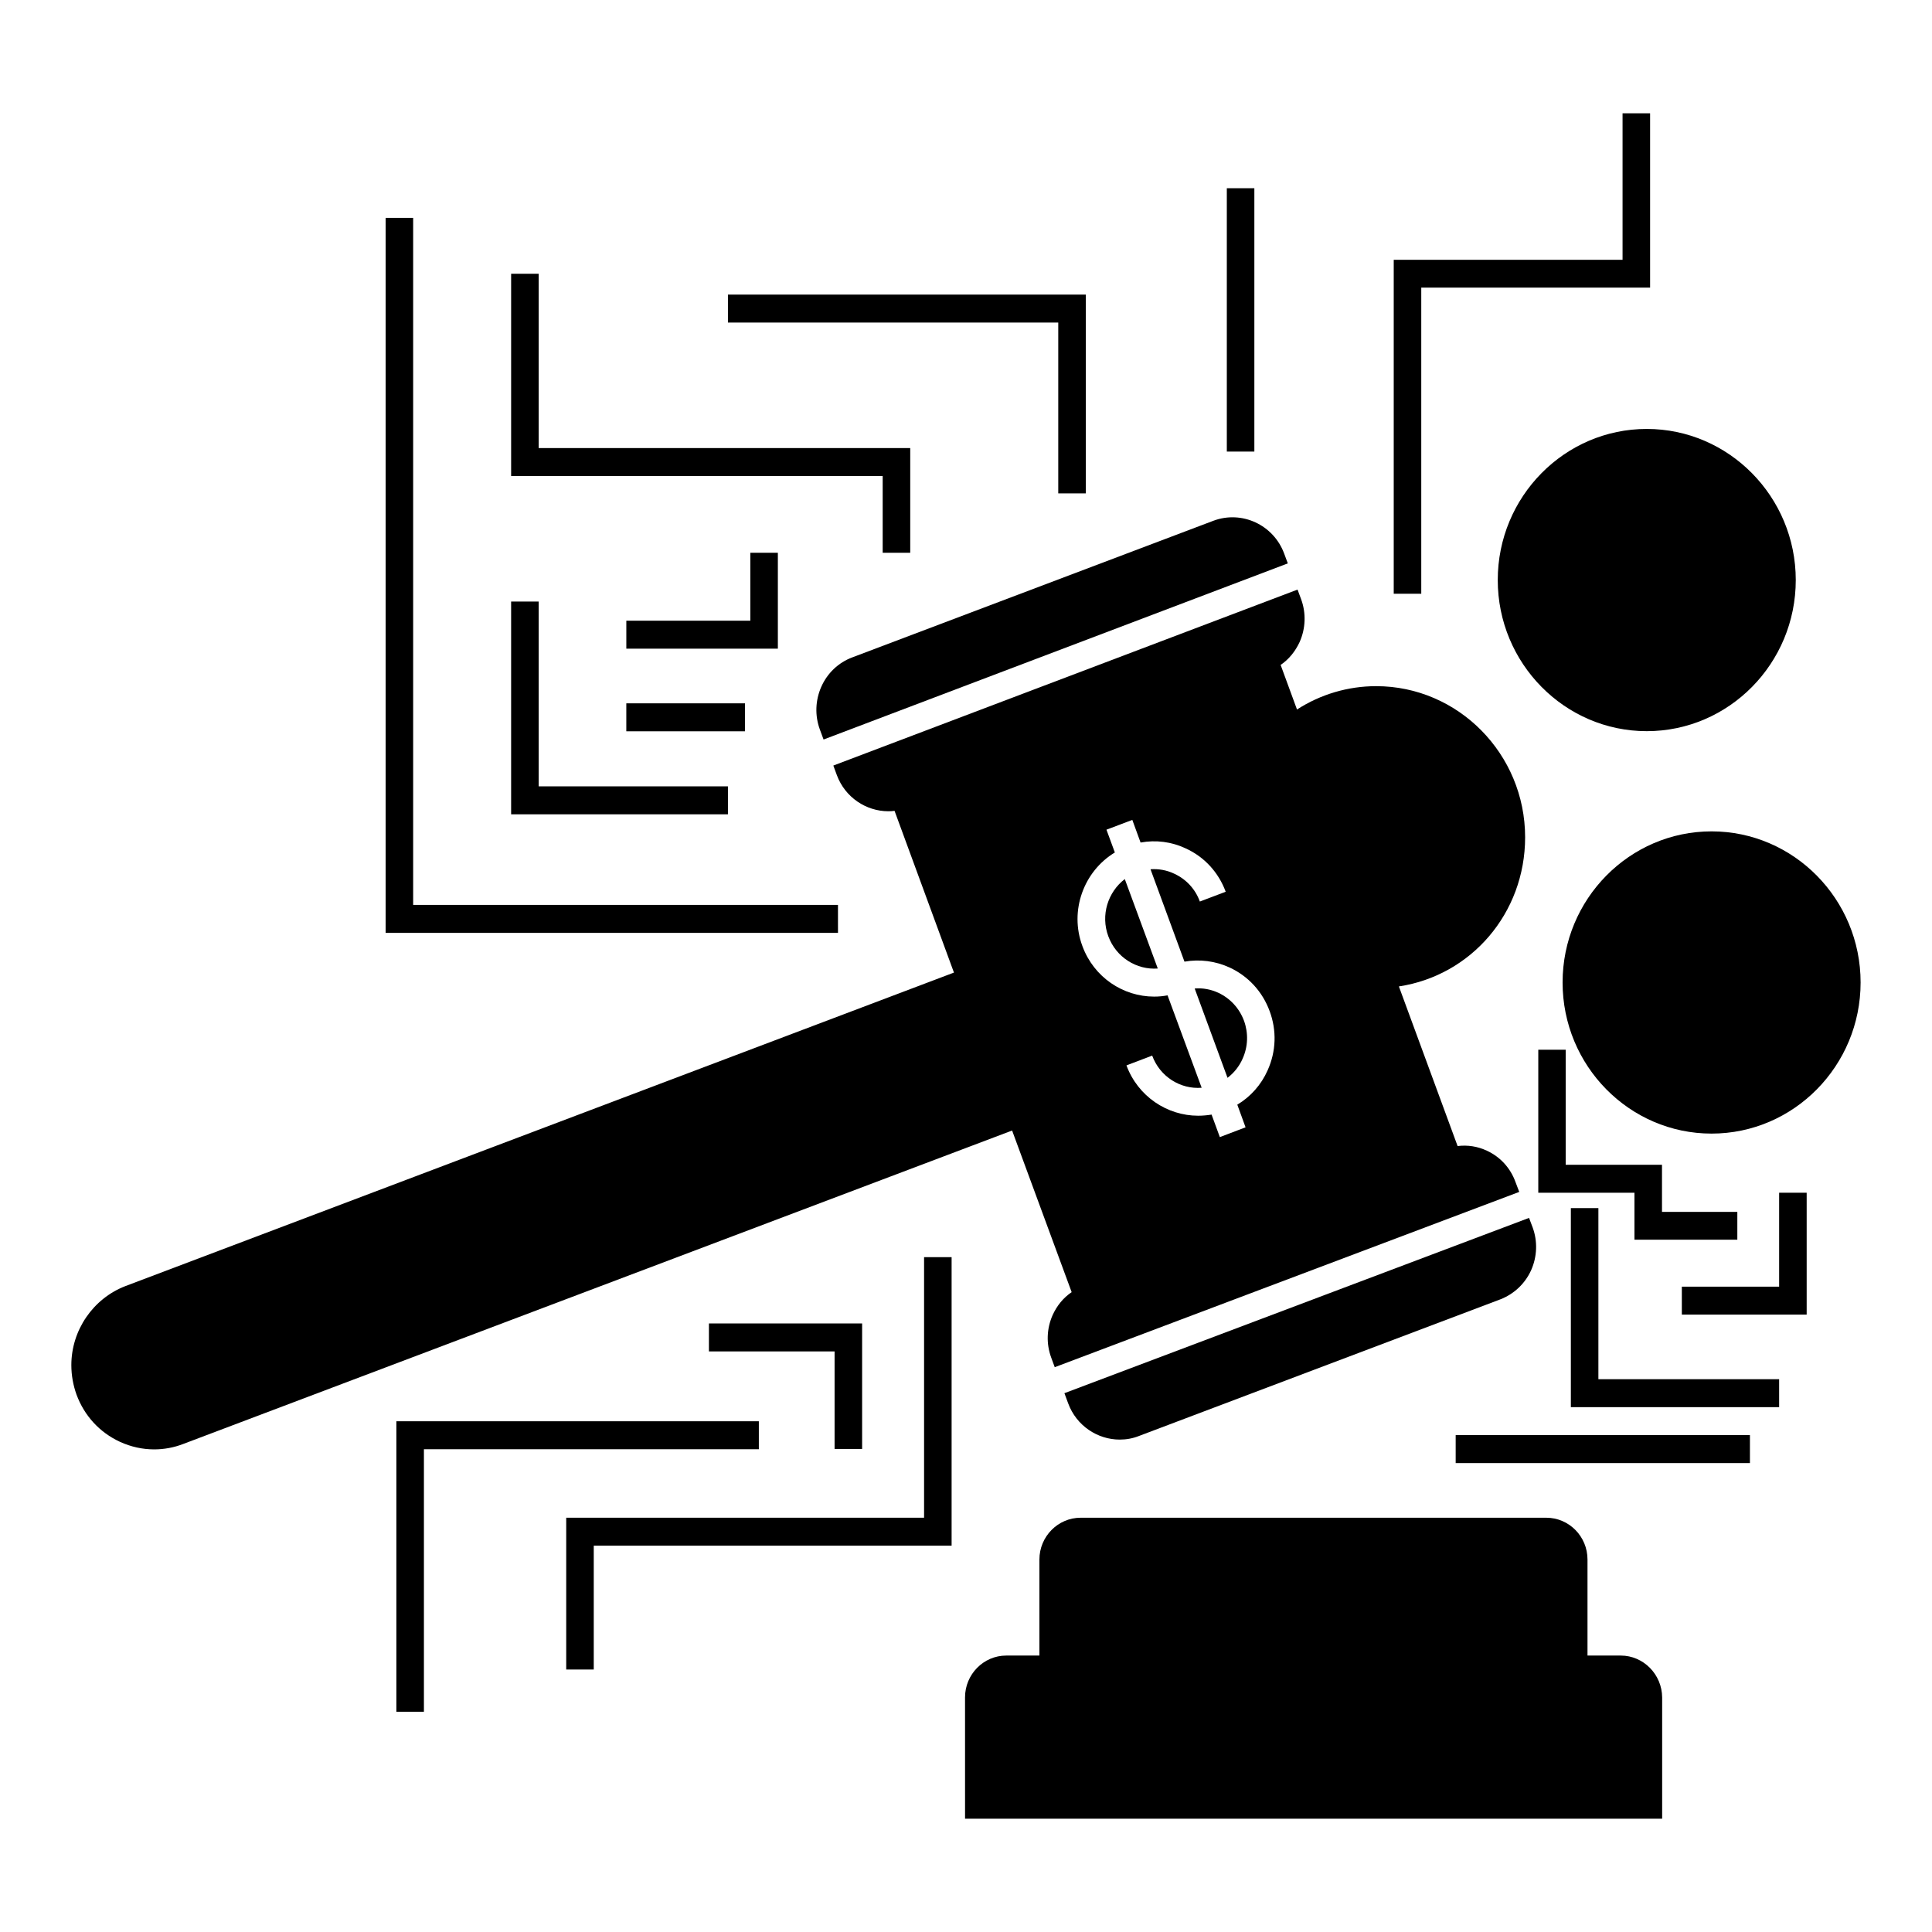
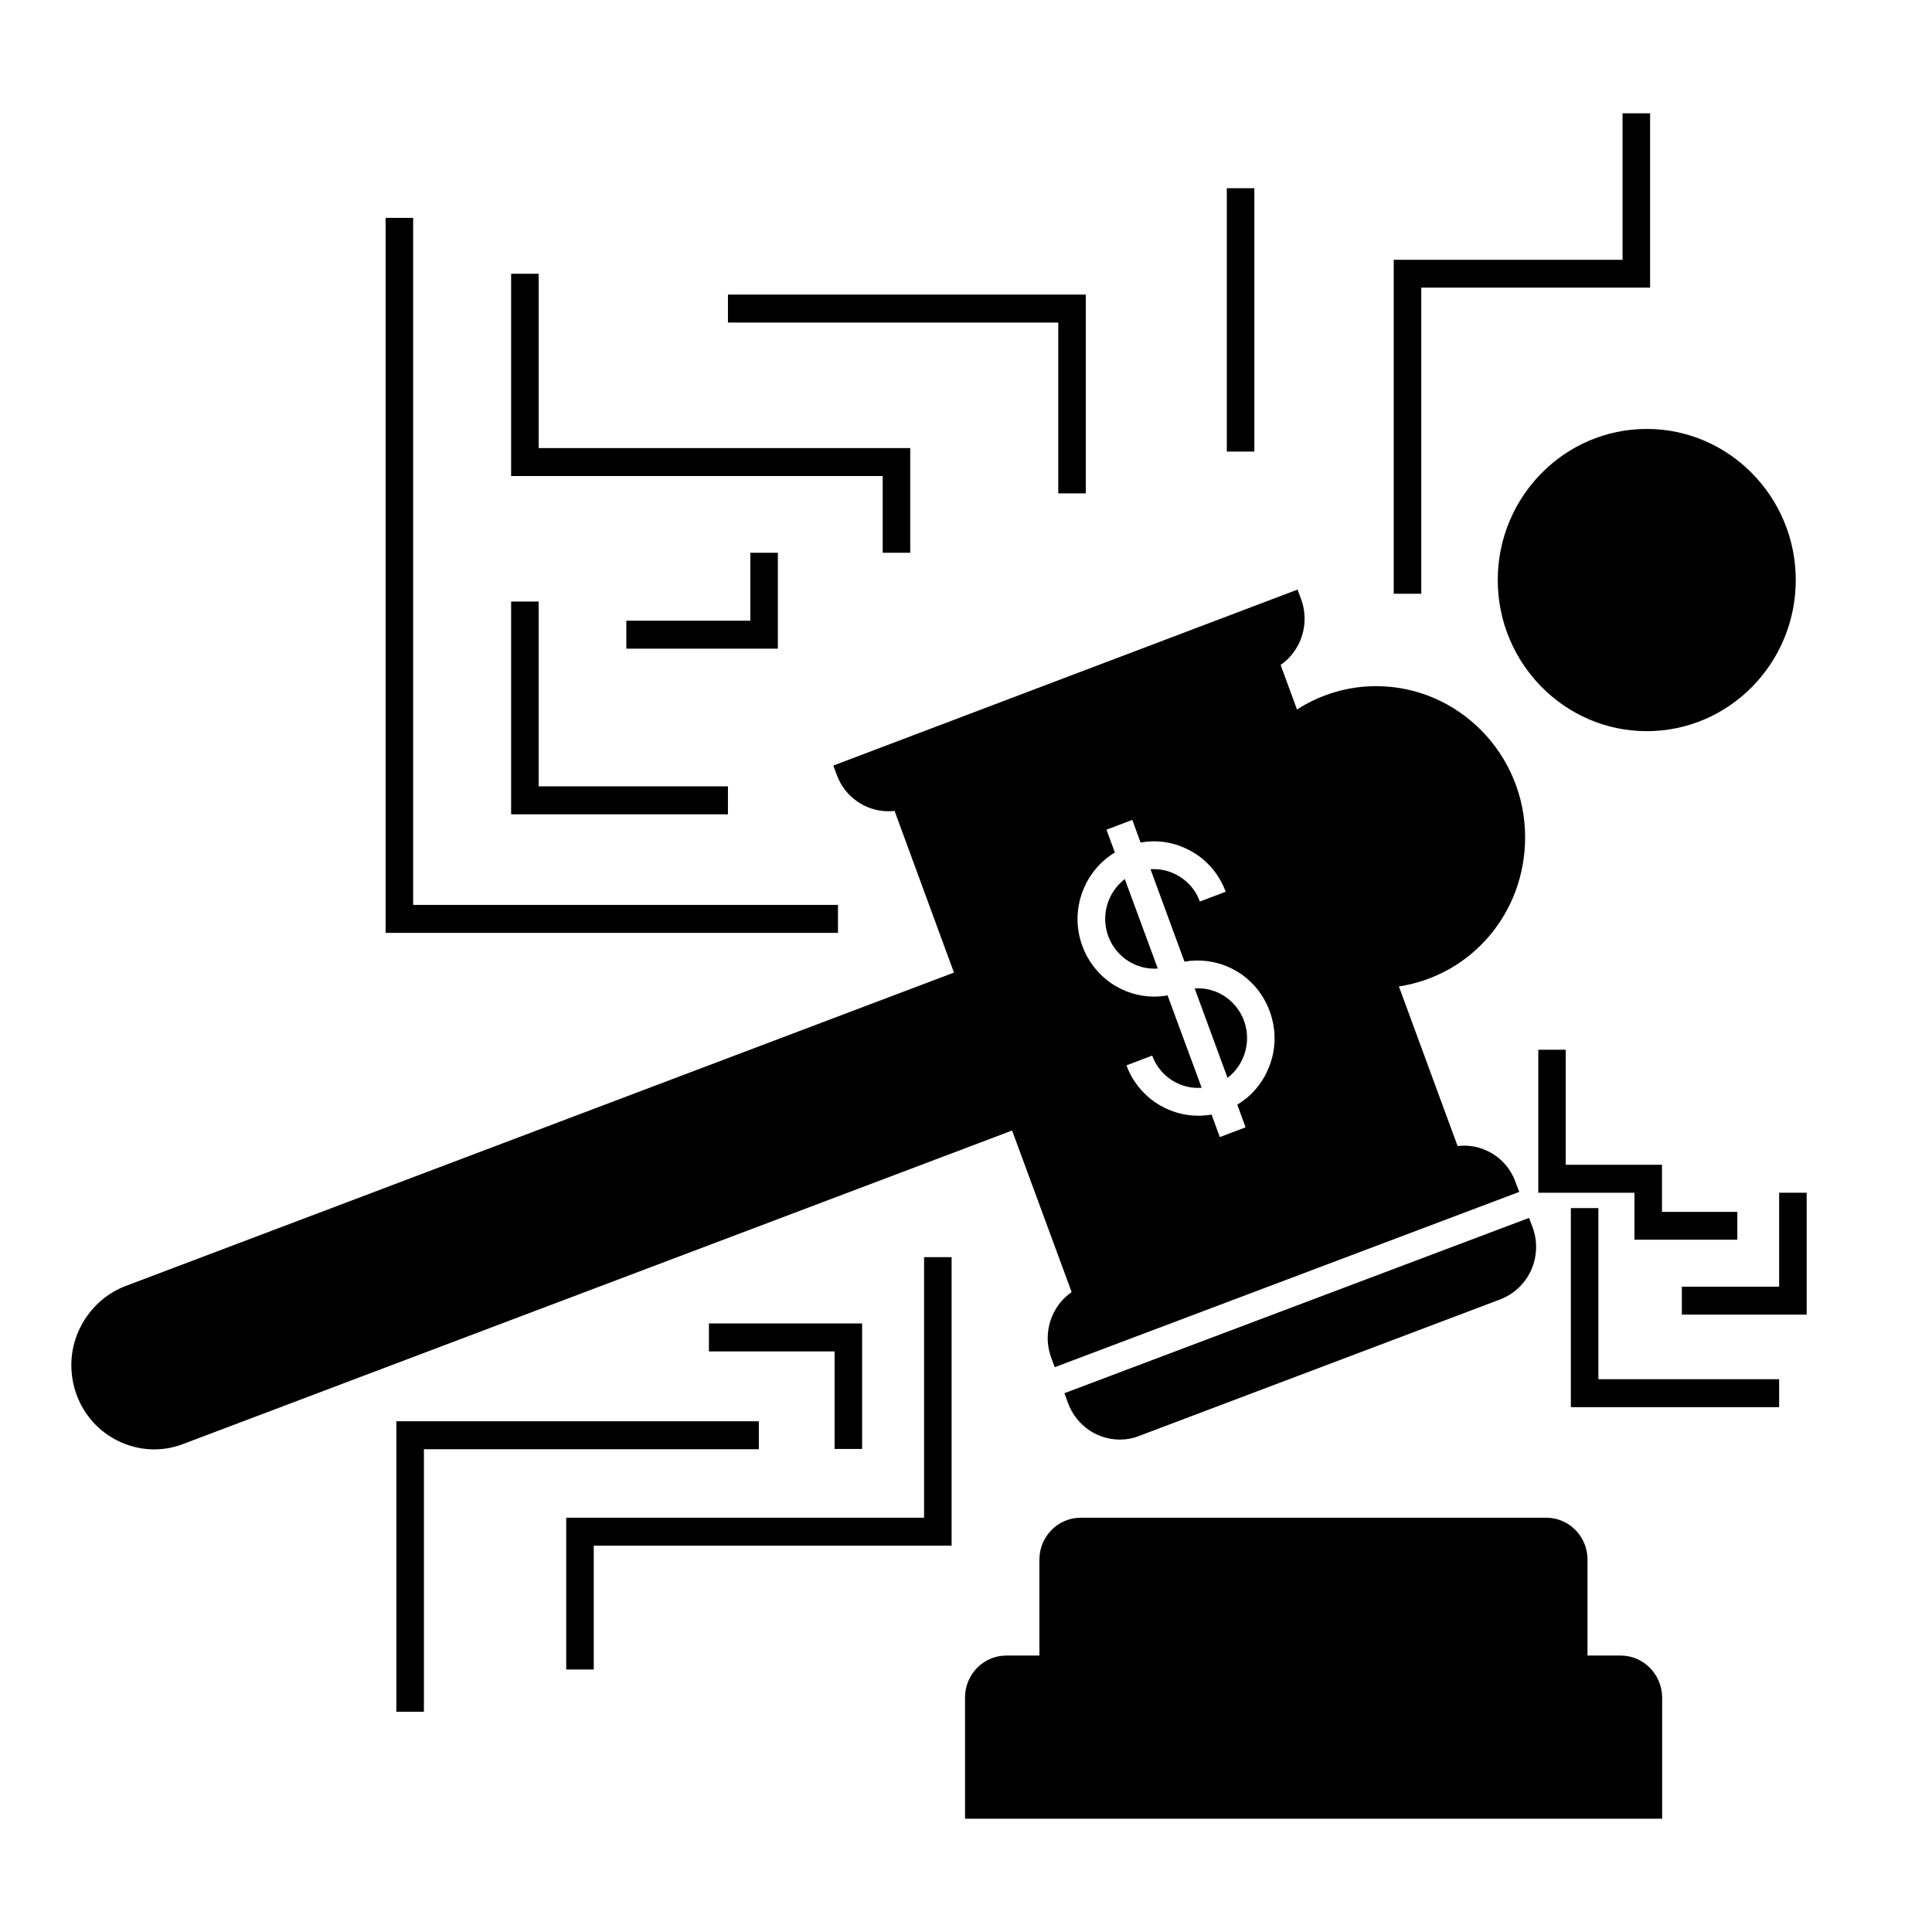
<svg xmlns="http://www.w3.org/2000/svg" fill="#000000" width="800px" height="800px" version="1.1" viewBox="144 144 512 512">
  <g>
    <path d="m573.52 582.74h-8.816v-25.449c0-6.148-4.926-11.078-10.93-11.078h-123.39c-6 0-10.93 4.965-10.93 11.078v25.449h-8.781c-6.039 0-10.93 5-10.93 11.078l0.004 32.152h184.74v-32.117c-0.035-6.113-4.961-11.113-10.965-11.113z" />
    <path d="m426.08 513.21 1 2.703c2.188 5.926 7.781 9.594 13.668 9.594 1.703 0 3.445-0.297 5.113-0.965l95.723-36.191c3.629-1.406 6.559-4.148 8.188-7.742 1.594-3.594 1.742-7.633 0.406-11.297l-0.965-2.555z" />
    <path d="m428 486.43c-2.188 1.48-3.891 3.555-5.039 6.074-1.594 3.594-1.742 7.594-0.371 11.297l0.926 2.519 123.1-46.453-1-2.629c-1.332-3.703-4.039-6.668-7.594-8.297-2.445-1.148-5.113-1.555-7.742-1.223l-15.559-42.305c19.113-2.891 33.453-19.375 33.453-39.527 0-22.078-17.746-40.047-39.488-40.047-7.41 0-14.707 2.148-20.969 6.188l-4.336-11.816c2.188-1.48 3.891-3.594 5.039-6.074 1.594-3.594 1.742-7.633 0.406-11.297l-0.965-2.594-123.02 46.633 0.926 2.519c2.188 5.926 7.781 9.594 13.668 9.594 0.555 0 1.113-0.035 1.629-0.109l15.742 42.859-219.6 83.094c-8.52 3.297-14.301 11.668-14.301 20.93 0 2.703 0.48 5.336 1.371 7.816 2.074 5.629 6.148 10.039 11.52 12.52 2.926 1.332 5.965 2 9.074 2 2.594 0 5.223-0.48 7.707-1.445l219.64-83.055zm51.938-58.793c-1.703 3.852-4.519 7-8.039 9.113l2.188 6-6.816 2.594-2.188-5.965c-1.148 0.184-2.371 0.297-3.555 0.297-8.223 0-15.965-5.113-19.004-13.336l6.816-2.594c2.074 5.629 7.519 8.965 13.113 8.52l-9.039-24.488c-1.184 0.223-2.332 0.332-3.555 0.332-8.223 0-15.965-5.113-19.004-13.375-3.519-9.41 0.371-19.855 8.594-24.82l-2.223-6.039 6.852-2.594 2.188 6c4.039-0.742 8.188-0.223 11.965 1.555 4.965 2.258 8.707 6.371 10.594 11.484l-6.852 2.594c-1.184-3.297-3.629-5.926-6.777-7.371-2-0.965-4.188-1.332-6.297-1.184l9 24.488c4-0.703 8.188-0.184 11.965 1.555 4.965 2.297 8.707 6.41 10.594 11.52 1.926 5.16 1.738 10.715-0.52 15.715z" />
    <path d="m437.71 392.11c2.074 5.629 7.519 8.965 13.113 8.559l-8.742-23.707c-4.484 3.441-6.445 9.555-4.371 15.148z" />
    <path d="m466.9 407.11c-2-0.926-4.188-1.332-6.297-1.148l8.703 23.672c1.703-1.297 3.113-3.039 4-5.074 1.445-3.223 1.555-6.777 0.371-10.039-1.223-3.297-3.629-5.926-6.777-7.41z" />
-     <path d="m361.66 325.98c-1.594 3.594-1.742 7.633-0.406 11.297l1 2.703 123.03-46.676-0.965-2.594c-2.816-7.633-11.223-11.52-18.746-8.707l-95.762 36.23c-3.629 1.371-6.555 4.152-8.148 7.746z" />
    <path d="m540.92 297.72c0 22.078 17.746 40.047 39.488 40.047 21.781 0 39.488-17.965 39.488-40.047 0-22.078-17.746-40.047-39.488-40.047-21.781 0-39.488 17.969-39.488 40.047z" />
-     <path d="m597.59 364.32c-21.781 0-39.488 17.965-39.488 40.047 0 22.078 17.707 40.047 39.488 40.047s39.488-17.965 39.488-40.047c0.004-22.078-17.742-40.047-39.488-40.047z" />
    <path d="m366.07 383.81h-112.58v-182.07h-7.297v189.48h119.88z" />
    <path d="m377.92 290.49h7.301v-27.746h-98.465v-46.195h-7.301v53.605h98.465z" />
    <path d="m336.91 352.39h-50.156v-48.973h-7.301v56.383h57.457z" />
    <path d="m350.14 290.49h-7.297v18.004h-32.859v7.41h40.156z" />
-     <path d="m309.98 330.39h31.449v7.41h-31.449z" />
    <path d="m520.65 220.22h60.645v-46.195h-7.301v38.824h-60.641v88.5h7.297z" />
    <path d="m424.45 274.75h7.297v-52.68h-94.836v7.41h87.539z" />
    <path d="m469.12 193.88h7.297v69.793h-7.297z" />
    <path d="m388.89 546.21h-94.836v40.23h7.297v-32.82h94.836v-76.461h-7.297z" />
    <path d="m345.1 520.65h-96.059v76.98h7.301v-69.57h88.758z" />
    <path d="m372.47 527.99v-33.266h-40.598v7.41h33.301v25.855z" />
    <path d="m567.59 464.16h-7.297v52.75h55.195v-7.406h-47.898z" />
-     <path d="m529.77 524.32h77.98v7.41h-77.98z" />
    <path d="m615.49 484.98h-25.785v7.406h33.082v-32.301h-7.297z" />
    <path d="m551.66 422.19v37.898h25.488v12.445h27.262v-7.371h-19.965v-12.484h-25.523v-30.488z" />
  </g>
</svg>